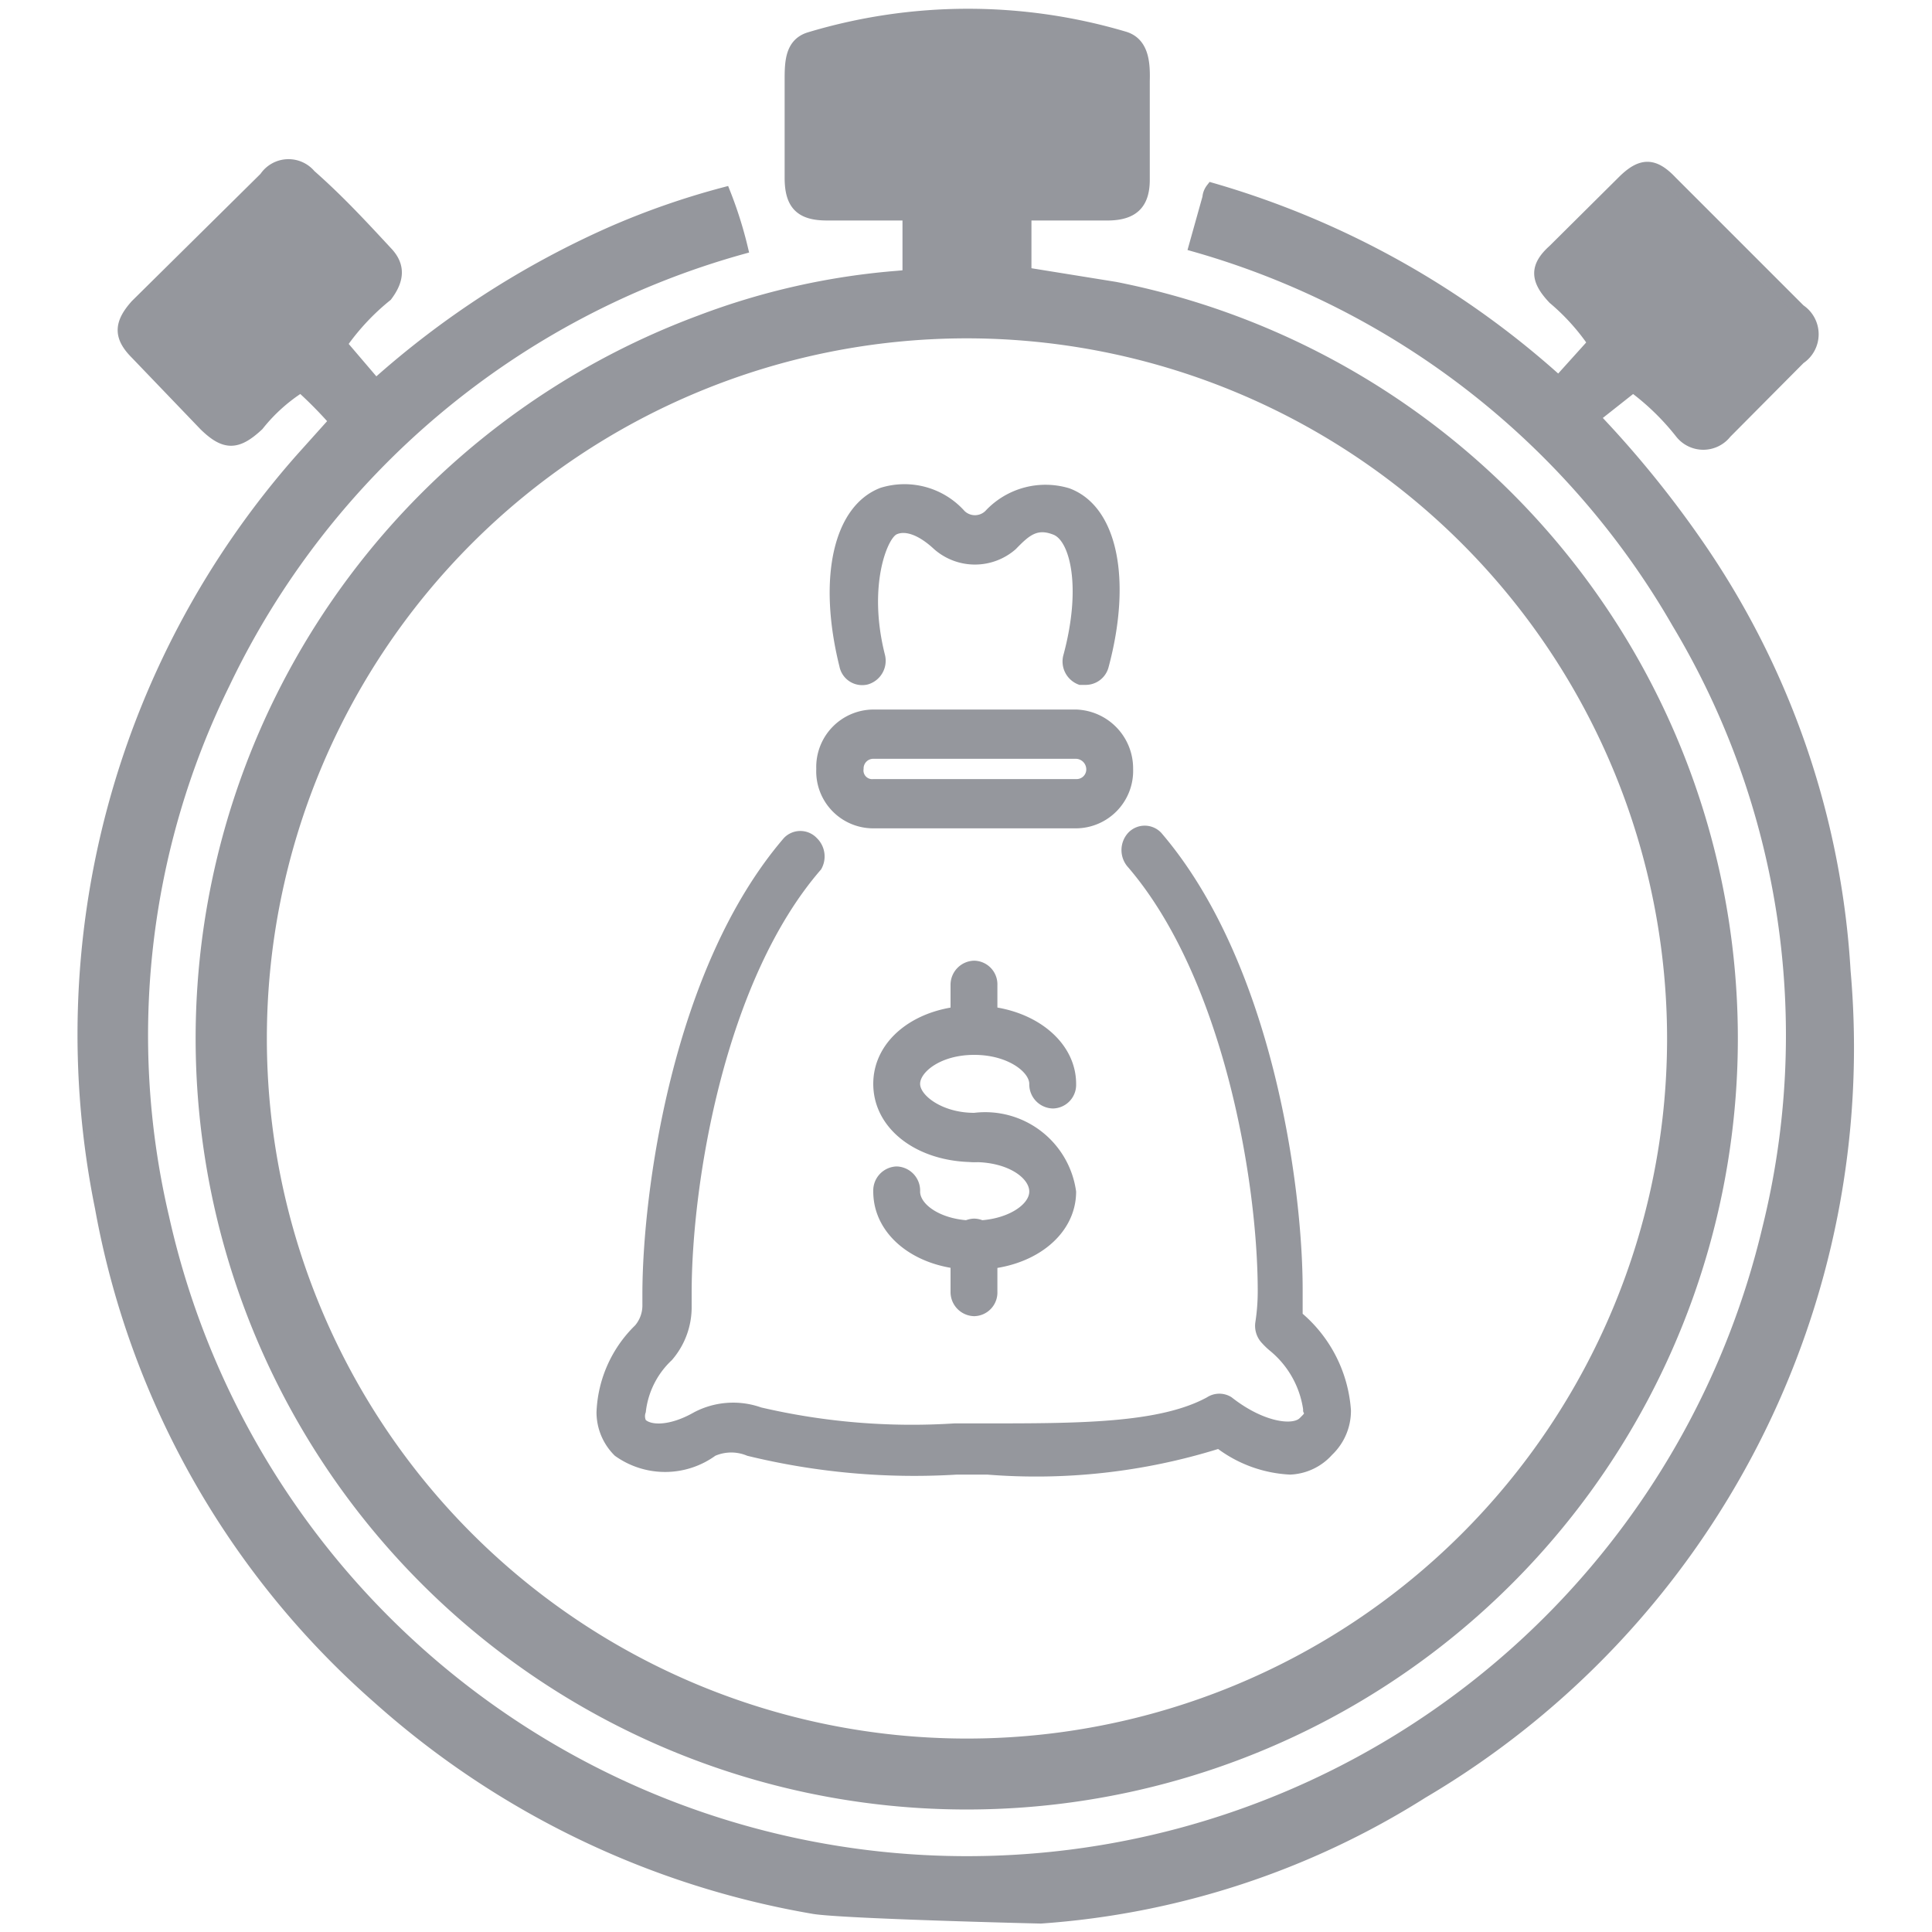
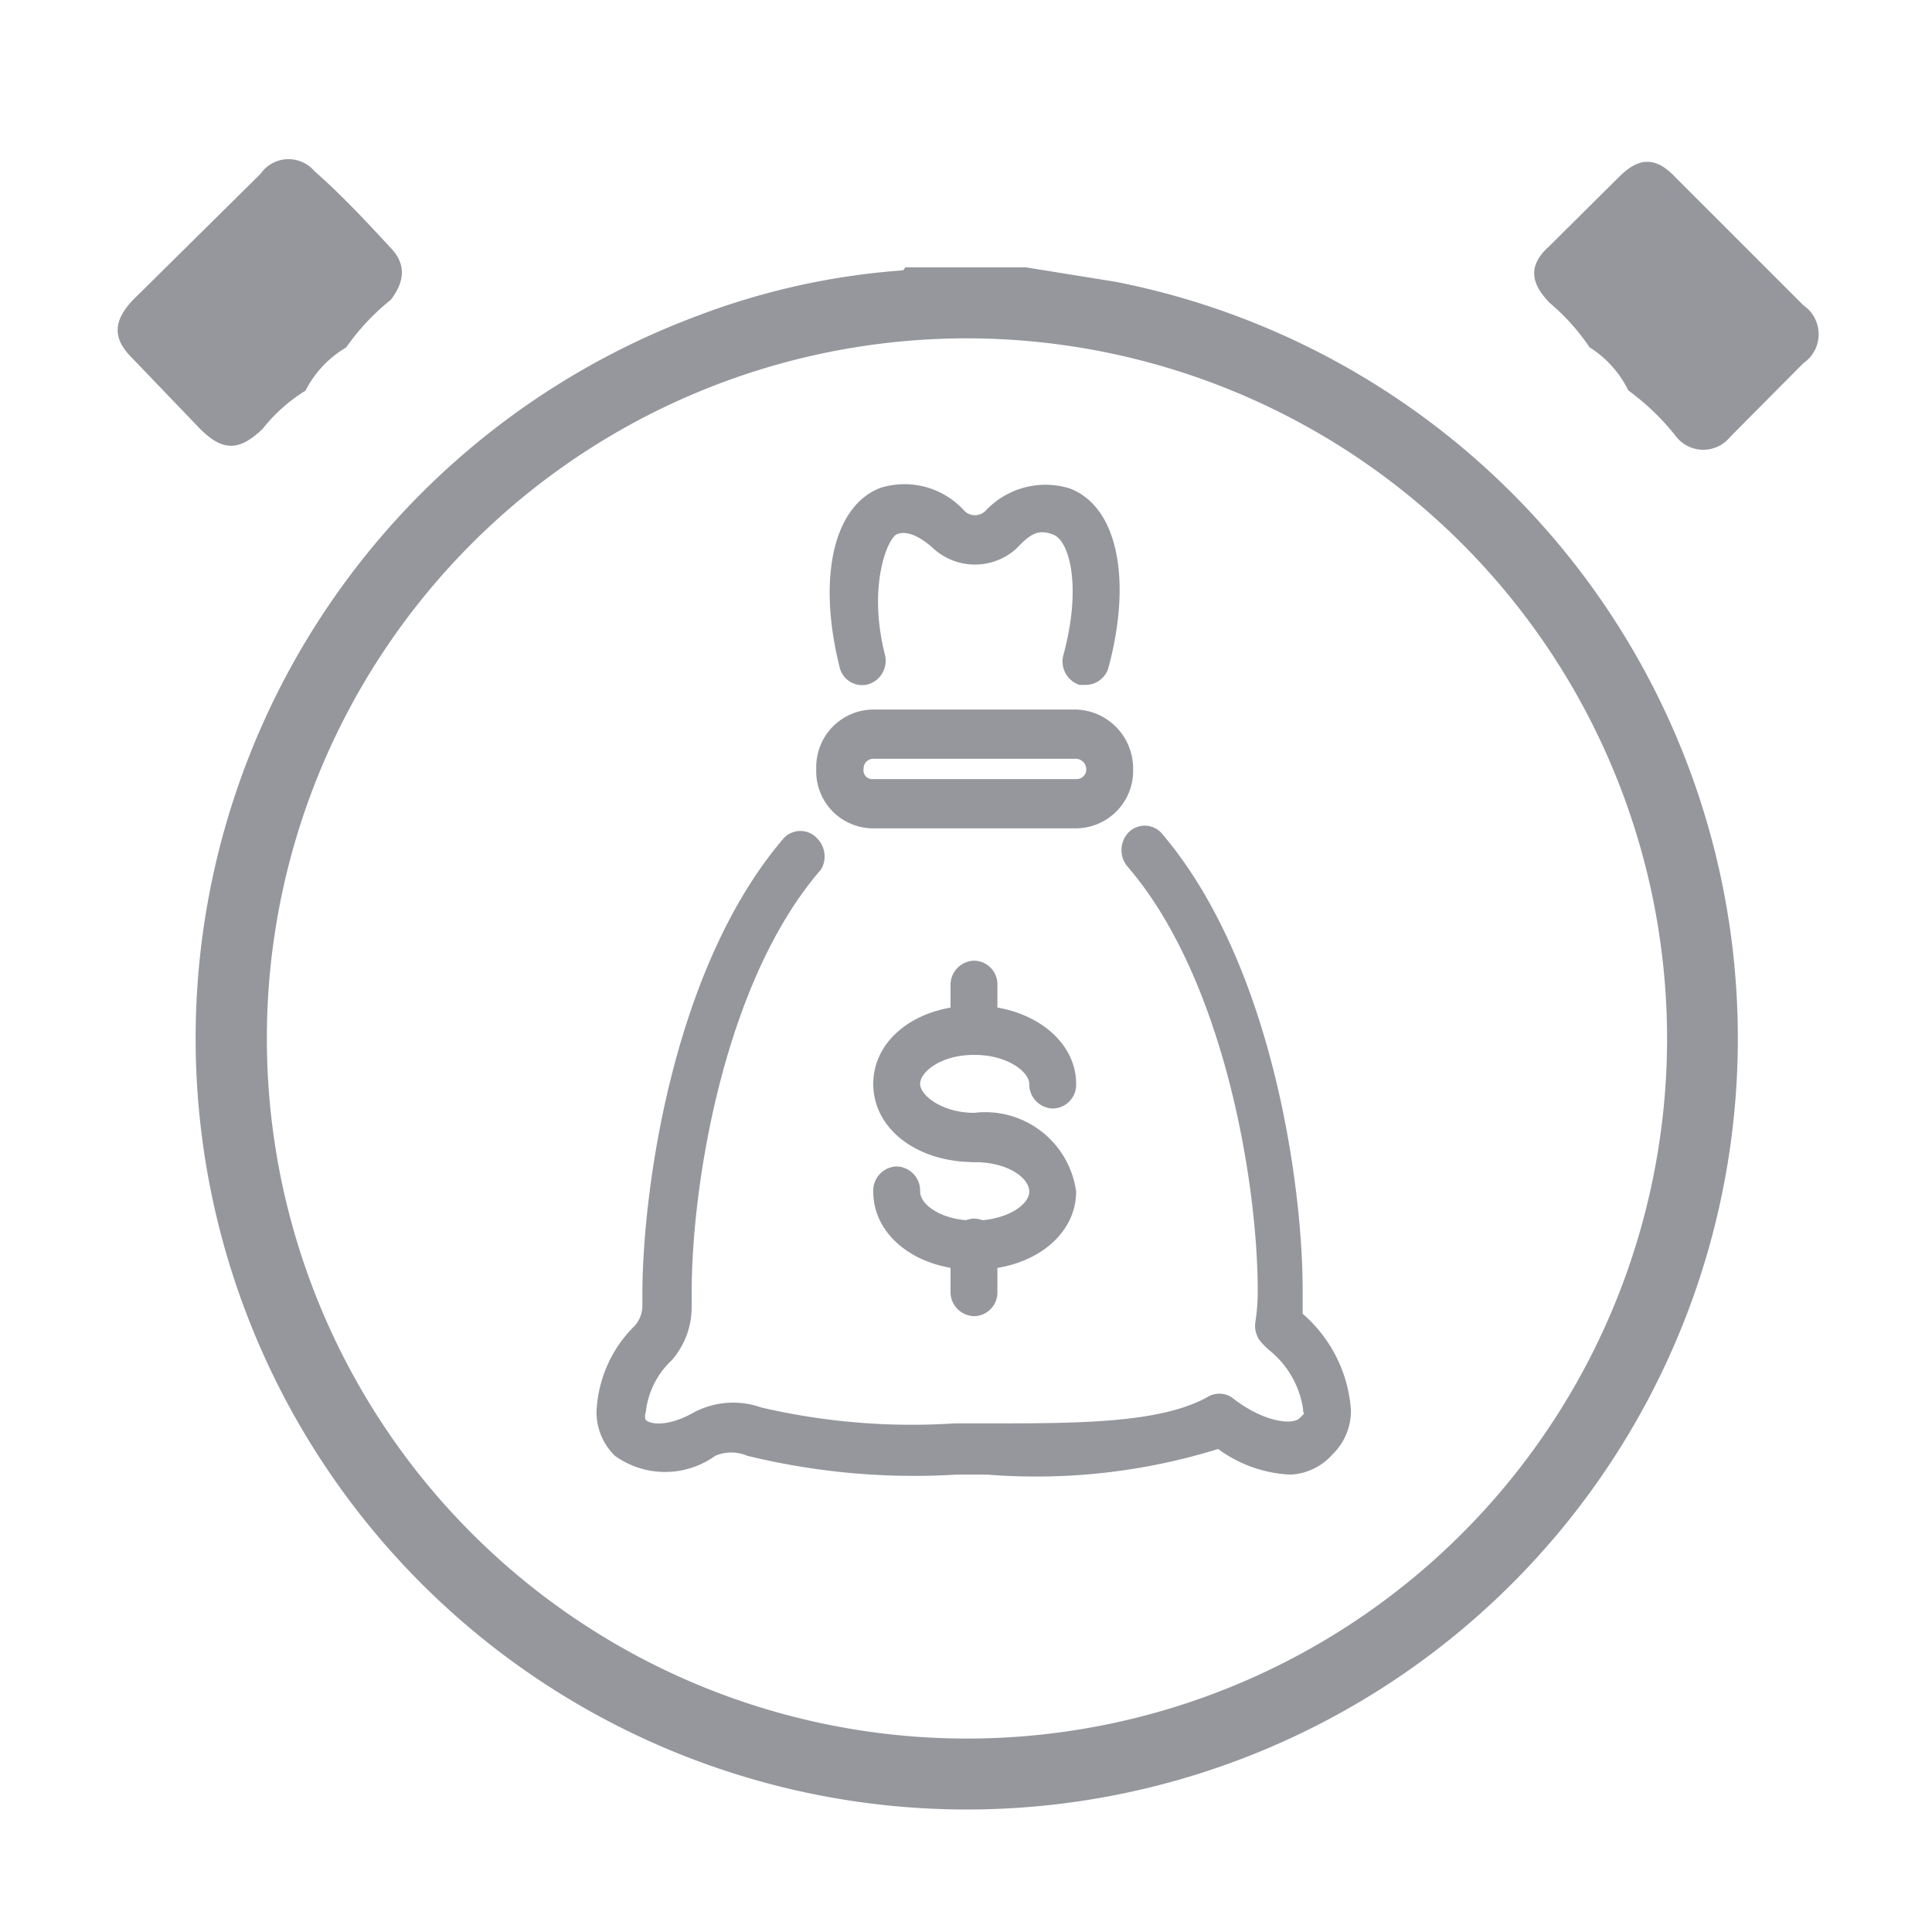
<svg xmlns="http://www.w3.org/2000/svg" width="40" height="40" fill="#95979d">
  <path d="M26.71 30.53a2.73 2.73 0 0 1-1.49-.53 12.73 12.73 0 0 1-4.78.53h-.63a14.57 14.57 0 0 1-4.34-.39.84.84 0 0 0-.66 0 1.78 1.78 0 0 1-2.08 0 1.26 1.26 0 0 1-.38-.9 2.65 2.65 0 0 1 .8-1.8.64.64 0 0 0 .15-.43v-.21c0-2.09.61-6.75 2.93-9.45a.47.47 0 0 1 .68 0A.53.53 0 0 1 17 18c-2 2.3-2.68 6.5-2.68 8.77v.27a1.67 1.67 0 0 1-.41 1.12 1.73 1.73 0 0 0-.54 1.08.21.21 0 0 0 0 .16c.13.11.51.12 1-.16a1.74 1.74 0 0 1 1.39-.1 13.76 13.76 0 0 0 4 .33h.63c1.93 0 3.61 0 4.6-.54a.47.47 0 0 1 .51 0c.66.52 1.26.58 1.41.43s.06-.06.07-.18a1.93 1.93 0 0 0-.67-1.2 1.59 1.59 0 0 1-.18-.17.52.52 0 0 1-.14-.43 4.19 4.19 0 0 0 .05-.65c0-2.27-.71-6.47-2.68-8.77a.53.53 0 0 1 0-.72.47.47 0 0 1 .68 0c2.32 2.7 2.93 7.36 2.93 9.45v.51a2.9 2.9 0 0 1 1 2 1.26 1.26 0 0 1-.39.92 1.23 1.23 0 0 1-.87.41zm-4.23-16.35h-.13a.51.51 0 0 1-.33-.63c.38-1.42.12-2.35-.21-2.48s-.49 0-.78.3a1.28 1.28 0 0 1-1.69 0c-.3-.28-.58-.39-.77-.31s-.61 1.06-.25 2.49a.51.51 0 0 1-.35.62.48.48 0 0 1-.59-.37c-.46-1.85-.12-3.33.85-3.7a1.67 1.67 0 0 1 1.74.48.31.31 0 0 0 .43 0 1.7 1.7 0 0 1 1.74-.47c1 .37 1.3 1.89.81 3.71a.49.49 0 0 1-.47.36zm-.2 2.97h-4.2a1.18 1.18 0 0 1-1.18-1.23 1.19 1.19 0 0 1 1.18-1.23h4.2a1.22 1.22 0 0 1 1.18 1.23 1.19 1.19 0 0 1-1.18 1.23zm-4.2-1.44a.2.2 0 0 0-.2.21.18.18 0 0 0 .2.21h4.2a.2.2 0 0 0 .21-.21.22.22 0 0 0-.21-.21zm2.09 8.35c-1.19 0-2.09-.69-2.09-1.62s.91-1.62 2.09-1.62 2.11.71 2.11 1.62a.49.49 0 0 1-.48.51.5.5 0 0 1-.49-.51c0-.24-.44-.6-1.14-.6s-1.12.36-1.12.6.46.6 1.12.6a.49.49 0 0 1 .48.51.49.49 0 0 1-.48.51z" />
  <path d="M20.17 26.29c-1.19 0-2.09-.7-2.09-1.62a.5.5 0 0 1 .48-.52.5.5 0 0 1 .49.52c0 .28.46.6 1.12.6s1.14-.32 1.14-.6-.44-.61-1.14-.61a.5.5 0 0 1-.49-.51.5.5 0 0 1 .49-.51 1.9 1.9 0 0 1 2.11 1.63c0 .92-.91 1.62-2.11 1.62zm0-4.45a.5.5 0 0 1-.49-.51v-.93a.5.5 0 0 1 .49-.51.49.49 0 0 1 .48.51v.93a.49.49 0 0 1-.48.51z" />
  <path d="M20.17 27.25a.5.5 0 0 1-.49-.51v-1a.5.5 0 0 1 .49-.51.49.49 0 0 1 .48.51v1a.49.49 0 0 1-.48.51z" />
  <g stroke="#95979d" stroke-miterlimit="10" stroke-width=".25">
-     <path d="M33.81 8l-.81.64a21.59 21.59 0 0 1 2.12 2.6 17.3 17.3 0 0 1 3.07 8.87 17.9 17.9 0 0 1-8.74 17 17 17 0 0 1-7.9 2.59c-.07 0-4.14-.1-4.71-.2a18.09 18.09 0 0 1-9-4.34A17.67 17.67 0 0 1 2.09 25 18 18 0 0 1 6.24 9.5l.7-.78A8.63 8.63 0 0 0 6.23 8a2.31 2.31 0 0 1 .85-.85l.7.82a18.6 18.6 0 0 1 4.87-3.15A16.08 16.08 0 0 1 15 4a8.41 8.41 0 0 1 .36 1.14 16.9 16.9 0 0 0-10.72 9 16.51 16.51 0 0 0-1.26 11.08 17.05 17.05 0 0 0 33.23.22 16.6 16.6 0 0 0-1.87-12.54 16.85 16.85 0 0 0-10-7.81l.28-1s0-.09.07-.18a18.26 18.26 0 0 1 7.18 4L33 7.1a2.31 2.31 0 0 1 .81.9zM23.29.78c.37.12.4.52.39.89v2.05c0 .49-.22.71-.72.72h-1.73v1.22h-2.42V4.44h-1.69c-.54 0-.75-.21-.75-.76v-2c0-.38 0-.77.39-.89a11.38 11.38 0 0 1 6.53-.01z" />
    <path d="M18.81 5.66h2.42l1.86.3a15.84 15.84 0 1 1-8.59.69 14.78 14.78 0 0 1 4.1-.92c.08-.01.16 0 .21-.07zM20 6.88a14.62 14.62 0 1 0 14.64 14.67A14.63 14.63 0 0 0 20 6.88zM33.81 8a2.31 2.31 0 0 0-.81-.9 4.55 4.55 0 0 0-.83-.92c-.37-.39-.38-.66 0-1l1.43-1.42c.38-.38.64-.38 1 0l2.66 2.66a.6.6 0 0 1 0 1l-1.53 1.54a.59.59 0 0 1-.93 0 5.16 5.16 0 0 0-.99-.96zM7.08 7.1a2.31 2.31 0 0 0-.85.9 3.57 3.57 0 0 0-.89.8c-.43.4-.68.41-1.1 0L2.82 7.32c-.35-.35-.34-.62 0-1l2.67-2.64a.58.58 0 0 1 .93-.05C7 4.14 7.49 4.67 8 5.22c.28.29.24.58 0 .9a4.87 4.87 0 0 0-.92.98z" />
  </g>
</svg>